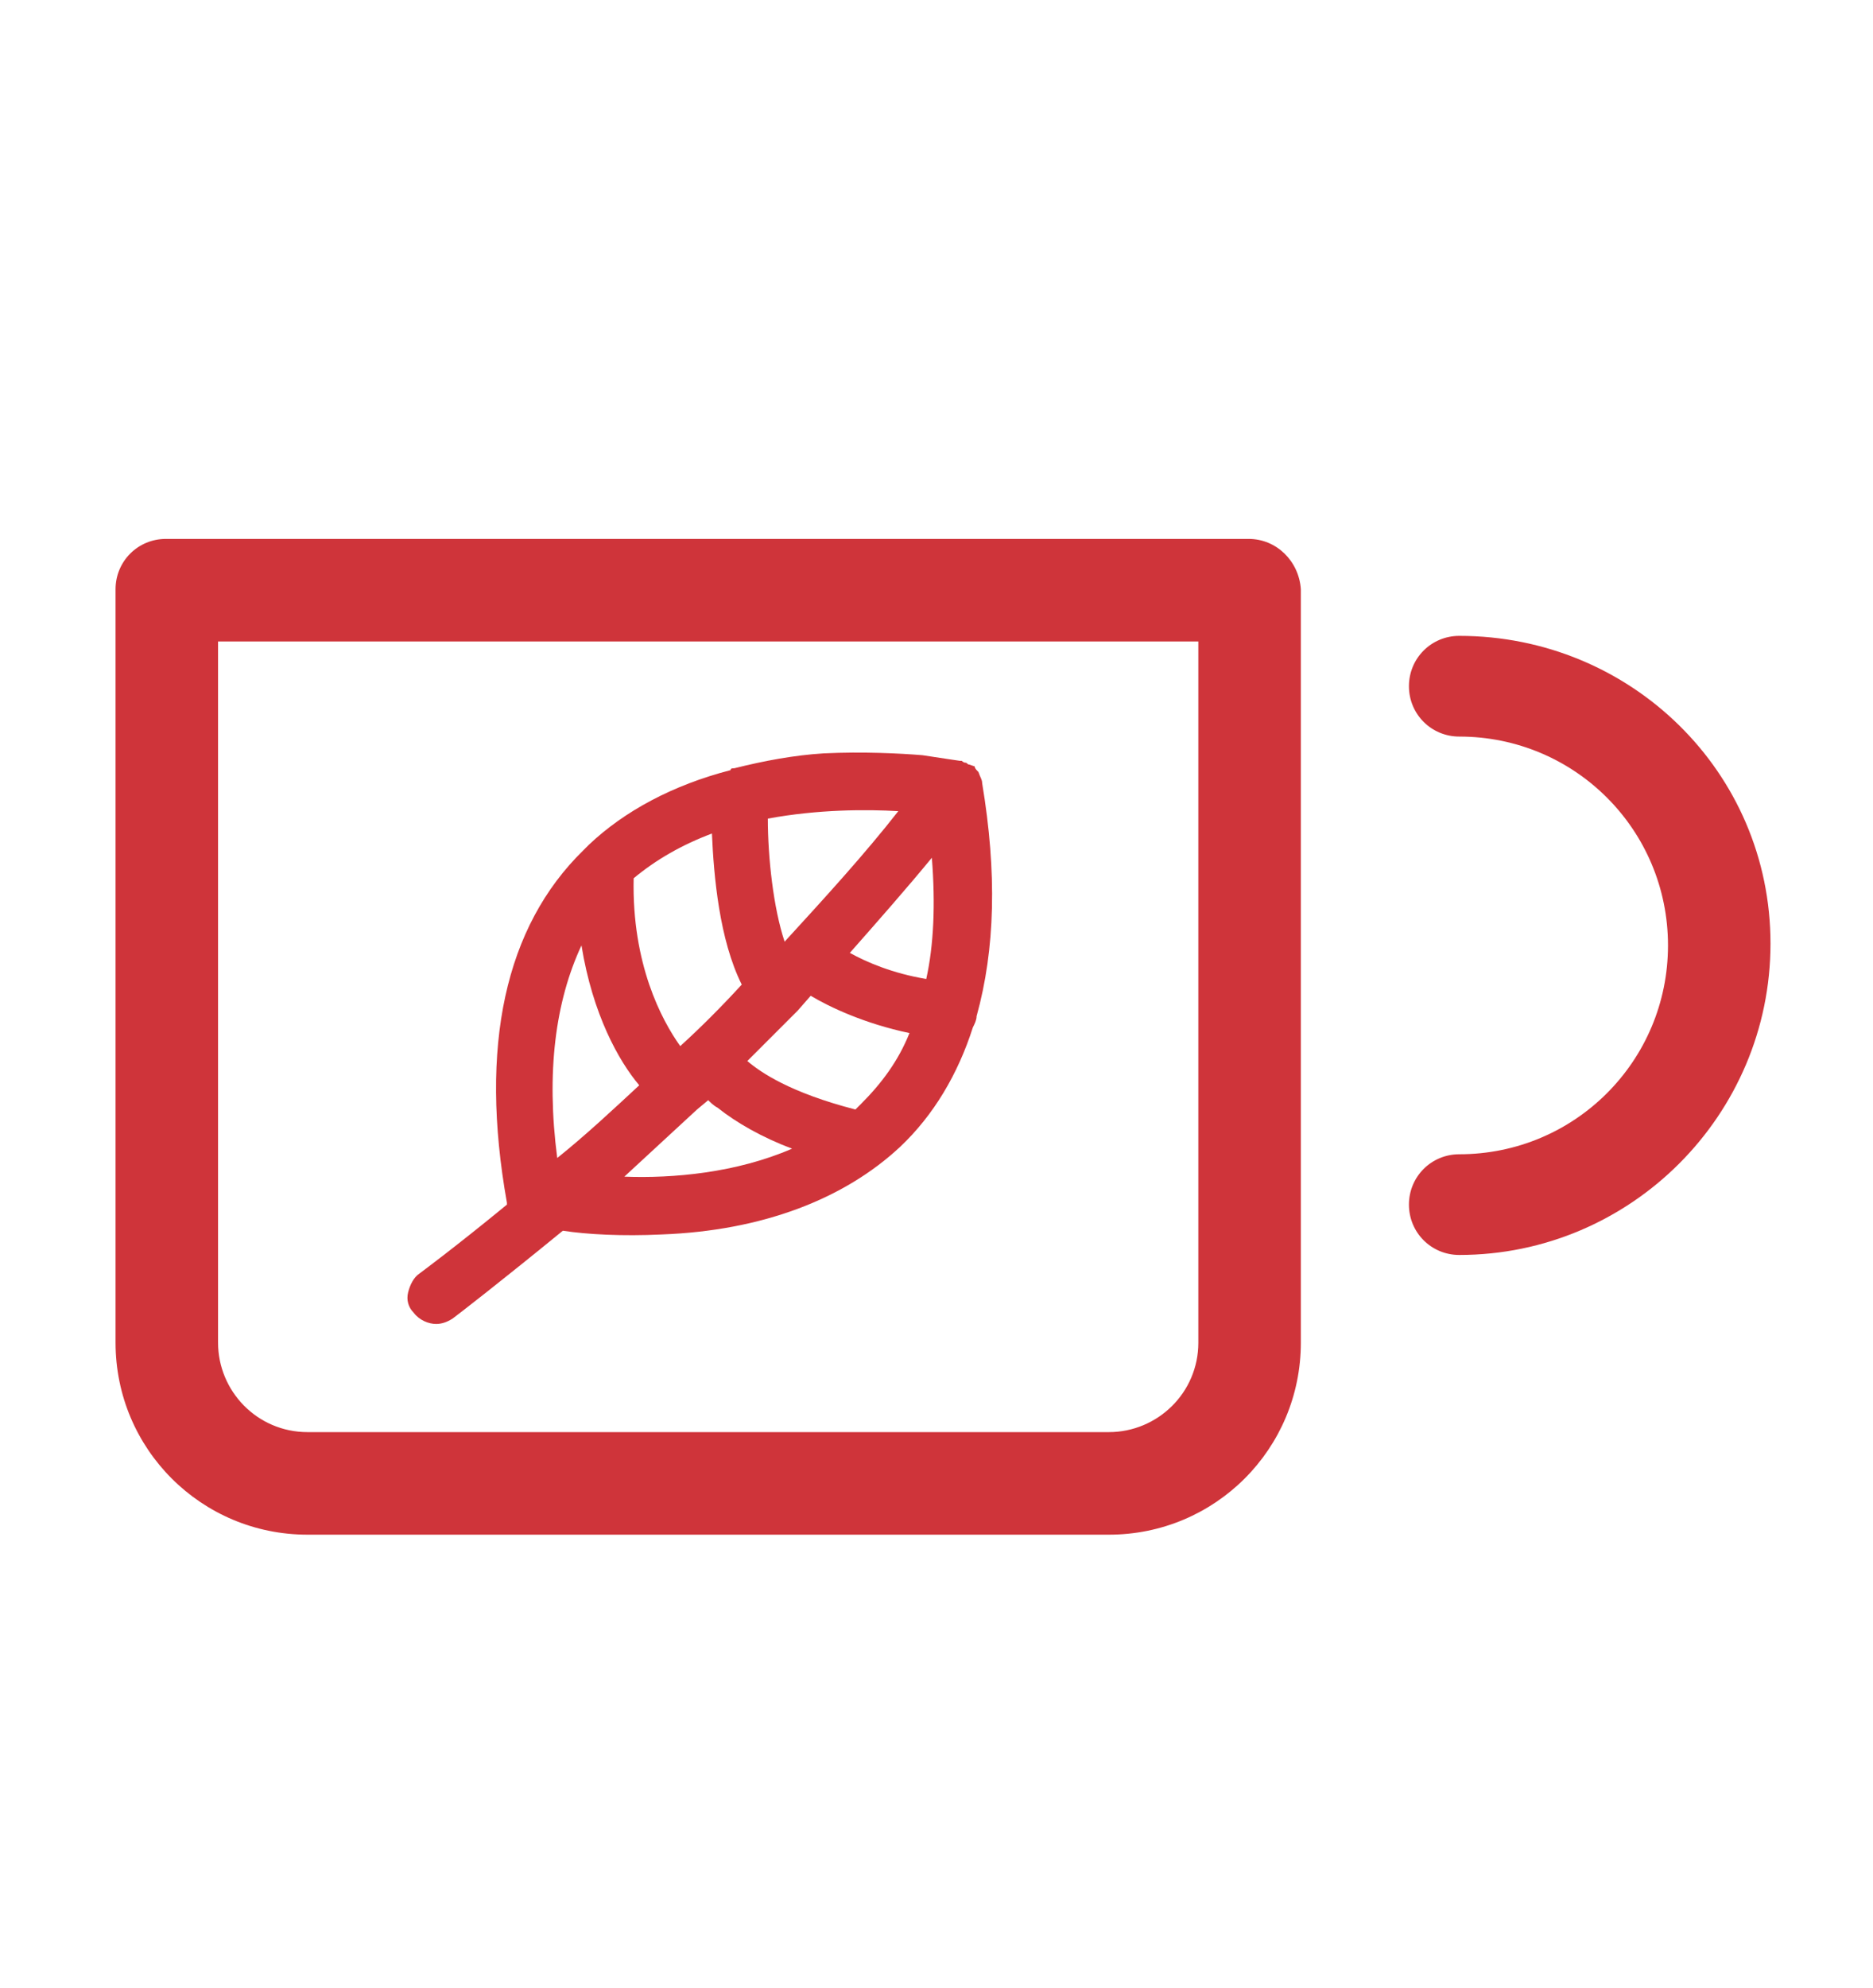
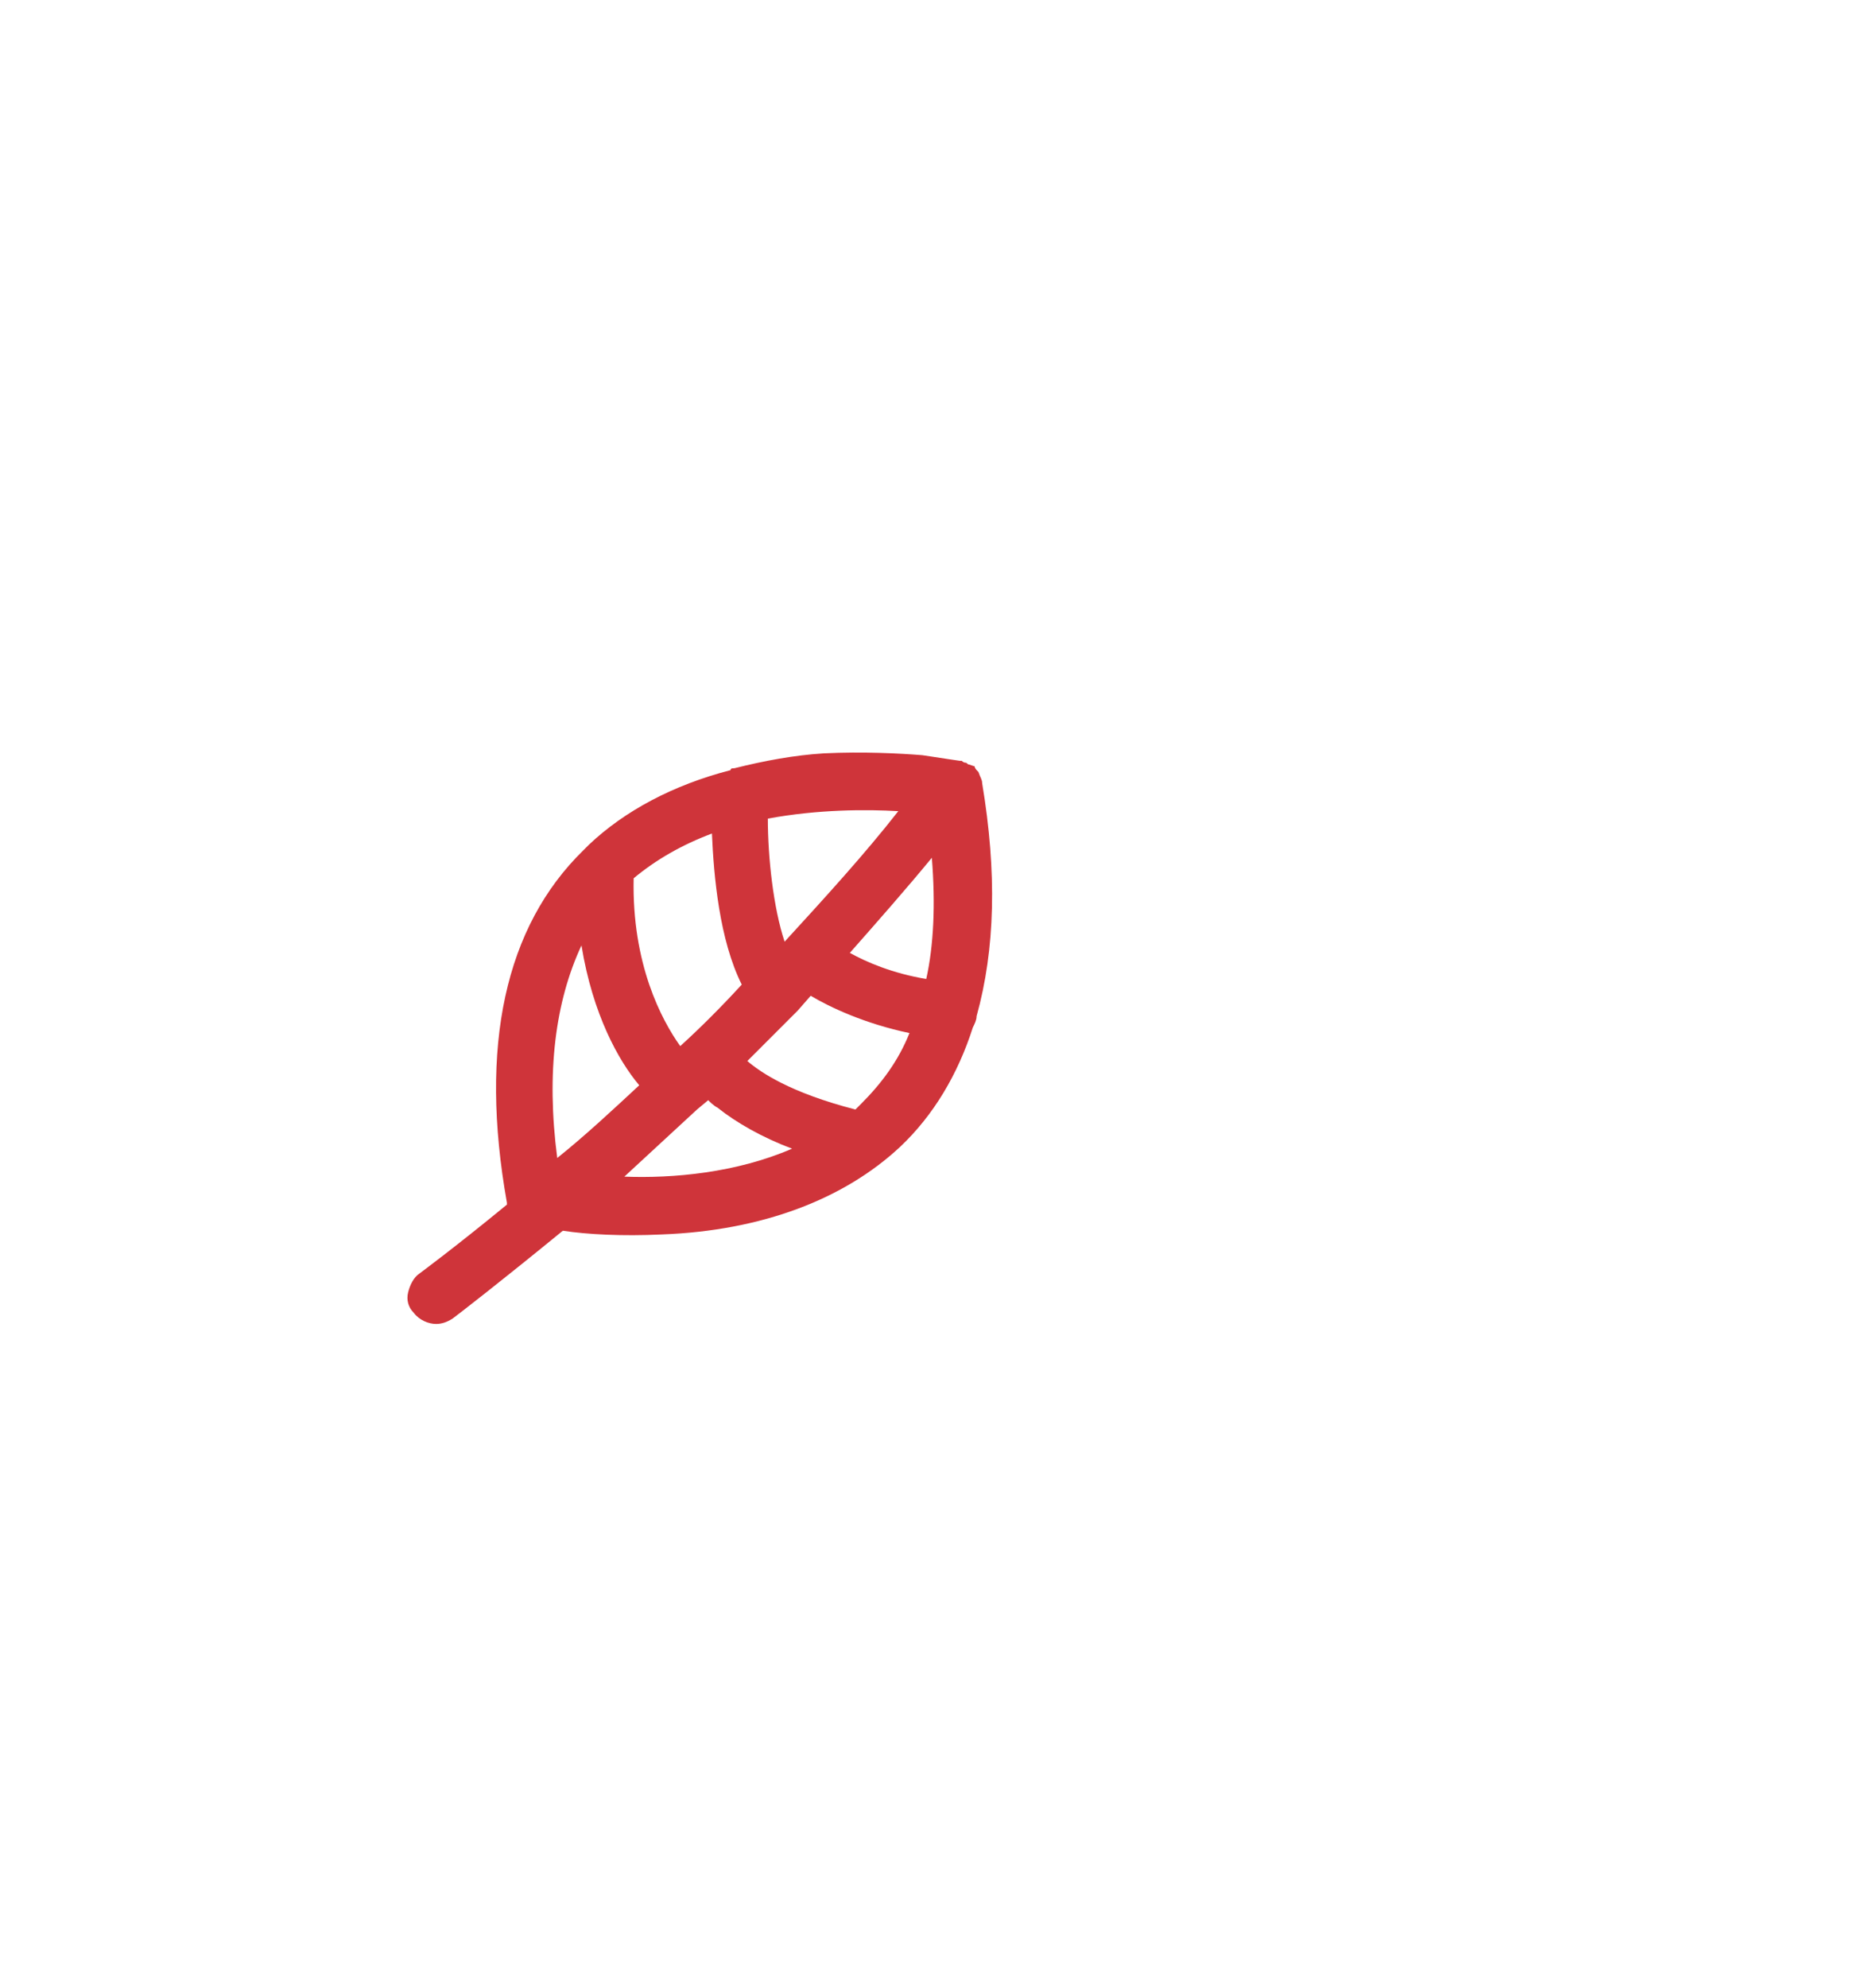
<svg xmlns="http://www.w3.org/2000/svg" version="1.1" id="Calque_1" x="0px" y="0px" viewBox="0 0 100.5 106.6" style="enable-background:new 0 0 100.5 106.6;" xml:space="preserve">
  <style type="text/css">
	.st0{fill:#CF343A;}
</style>
  <g>
    <g>
-       <path class="st0" d="M67,28.9H8.9c-1.5,0-2.7,1.2-2.7,2.7V72c0,5.7,4.6,10.3,10.3,10.3h43c5.7,0,10.3-4.6,10.3-10.3V31.6    C69.7,30.1,68.5,28.9,67,28.9z M64.3,72c0,2.7-2.2,4.8-4.8,4.8h-43c-2.7,0-4.8-2.2-4.8-4.8V34.4h52.6V72z" />
-       <path class="st0" d="M78.3,34.1c-1.5,0-2.7,1.2-2.7,2.7s1.2,2.7,2.7,2.7c6.2,0,11.2,5,11.2,11.2s-5,11.2-11.2,11.2    c-1.5,0-2.7,1.2-2.7,2.7c0,1.5,1.2,2.7,2.7,2.7c9.2,0,16.7-7.5,16.7-16.7S87.5,34.1,78.3,34.1z" />
-     </g>
+       </g>
    <path class="st0" d="M52.7,42c0-0.2-0.1-0.3-0.2-0.6c-0.1-0.1-0.2-0.2-0.2-0.3L52,41c-0.1,0-0.1-0.1-0.2-0.1   c-0.1,0-0.2-0.1-0.2-0.1l-0.1,0c0,0-0.7-0.1-2-0.3c-1.2-0.1-3.2-0.2-5.3-0.1c-1.6,0.1-3.2,0.4-4.8,0.8c-0.1,0-0.2,0-0.2,0.1   c-3.1,0.8-5.7,2.2-7.6,4l-0.3,0.3c-4.2,4.1-5.6,10.5-4.1,18.9c0,0,0,0,0,0.1c-2.8,2.3-4.7,3.7-4.7,3.7c-0.3,0.2-0.5,0.6-0.6,1   c-0.1,0.4,0,0.8,0.3,1.1c0.3,0.4,0.8,0.6,1.2,0.6c0.3,0,0.6-0.1,0.9-0.3c0.4-0.3,2.6-2,5.9-4.7c1.3,0.2,3.2,0.3,5.3,0.2   c5.4-0.2,9.8-1.9,12.8-4.7c1.8-1.7,3.1-3.9,3.9-6.4c0.1-0.2,0.2-0.4,0.2-0.6l0,0C53.4,50.9,53.5,46.8,52.7,42z M42.8,54.2l0.7-0.8   c1,0.6,2.9,1.5,5.3,2c-0.6,1.5-1.5,2.7-2.6,3.8l0,0c-0.1,0.1-0.2,0.2-0.3,0.3c-3.5-0.9-5.1-2-5.8-2.6C41,56,41.9,55.1,42.8,54.2z    M42.1,50.5c-0.6-1.8-0.9-4.5-0.9-6.6c2.7-0.5,5.3-0.5,7-0.4C46.4,45.8,44.3,48.1,42.1,50.5z M37.4,59.5l0.6-0.5   c0.1,0.1,0.3,0.3,0.5,0.4c1,0.8,2.4,1.6,4,2.2c-3,1.3-6.4,1.6-9,1.5C34.8,61.9,36.1,60.7,37.4,59.5z M36.5,56.1   c-1-1.4-2.6-4.4-2.5-9c1.2-1,2.6-1.8,4.2-2.4c0.1,2.3,0.4,5.7,1.6,8.1C38.7,54,37.6,55.1,36.5,56.1z M49.7,52.5   c-1.8-0.3-3.2-0.9-4.1-1.4c1.5-1.7,3-3.4,4.4-5.1C50.2,48.5,50.1,50.7,49.7,52.5z M34.3,58.2c-1.4,1.3-2.9,2.7-4.4,3.9   c-0.6-4.6-0.1-8.4,1.3-11.4C31.8,54.4,33.2,56.9,34.3,58.2z M51.6,41.3L51.6,41.3L51.6,41.3L51.6,41.3z M39.4,41.7   C39.4,41.7,39.4,41.7,39.4,41.7L39.4,41.7L39.4,41.7z" />
  </g>
</svg>